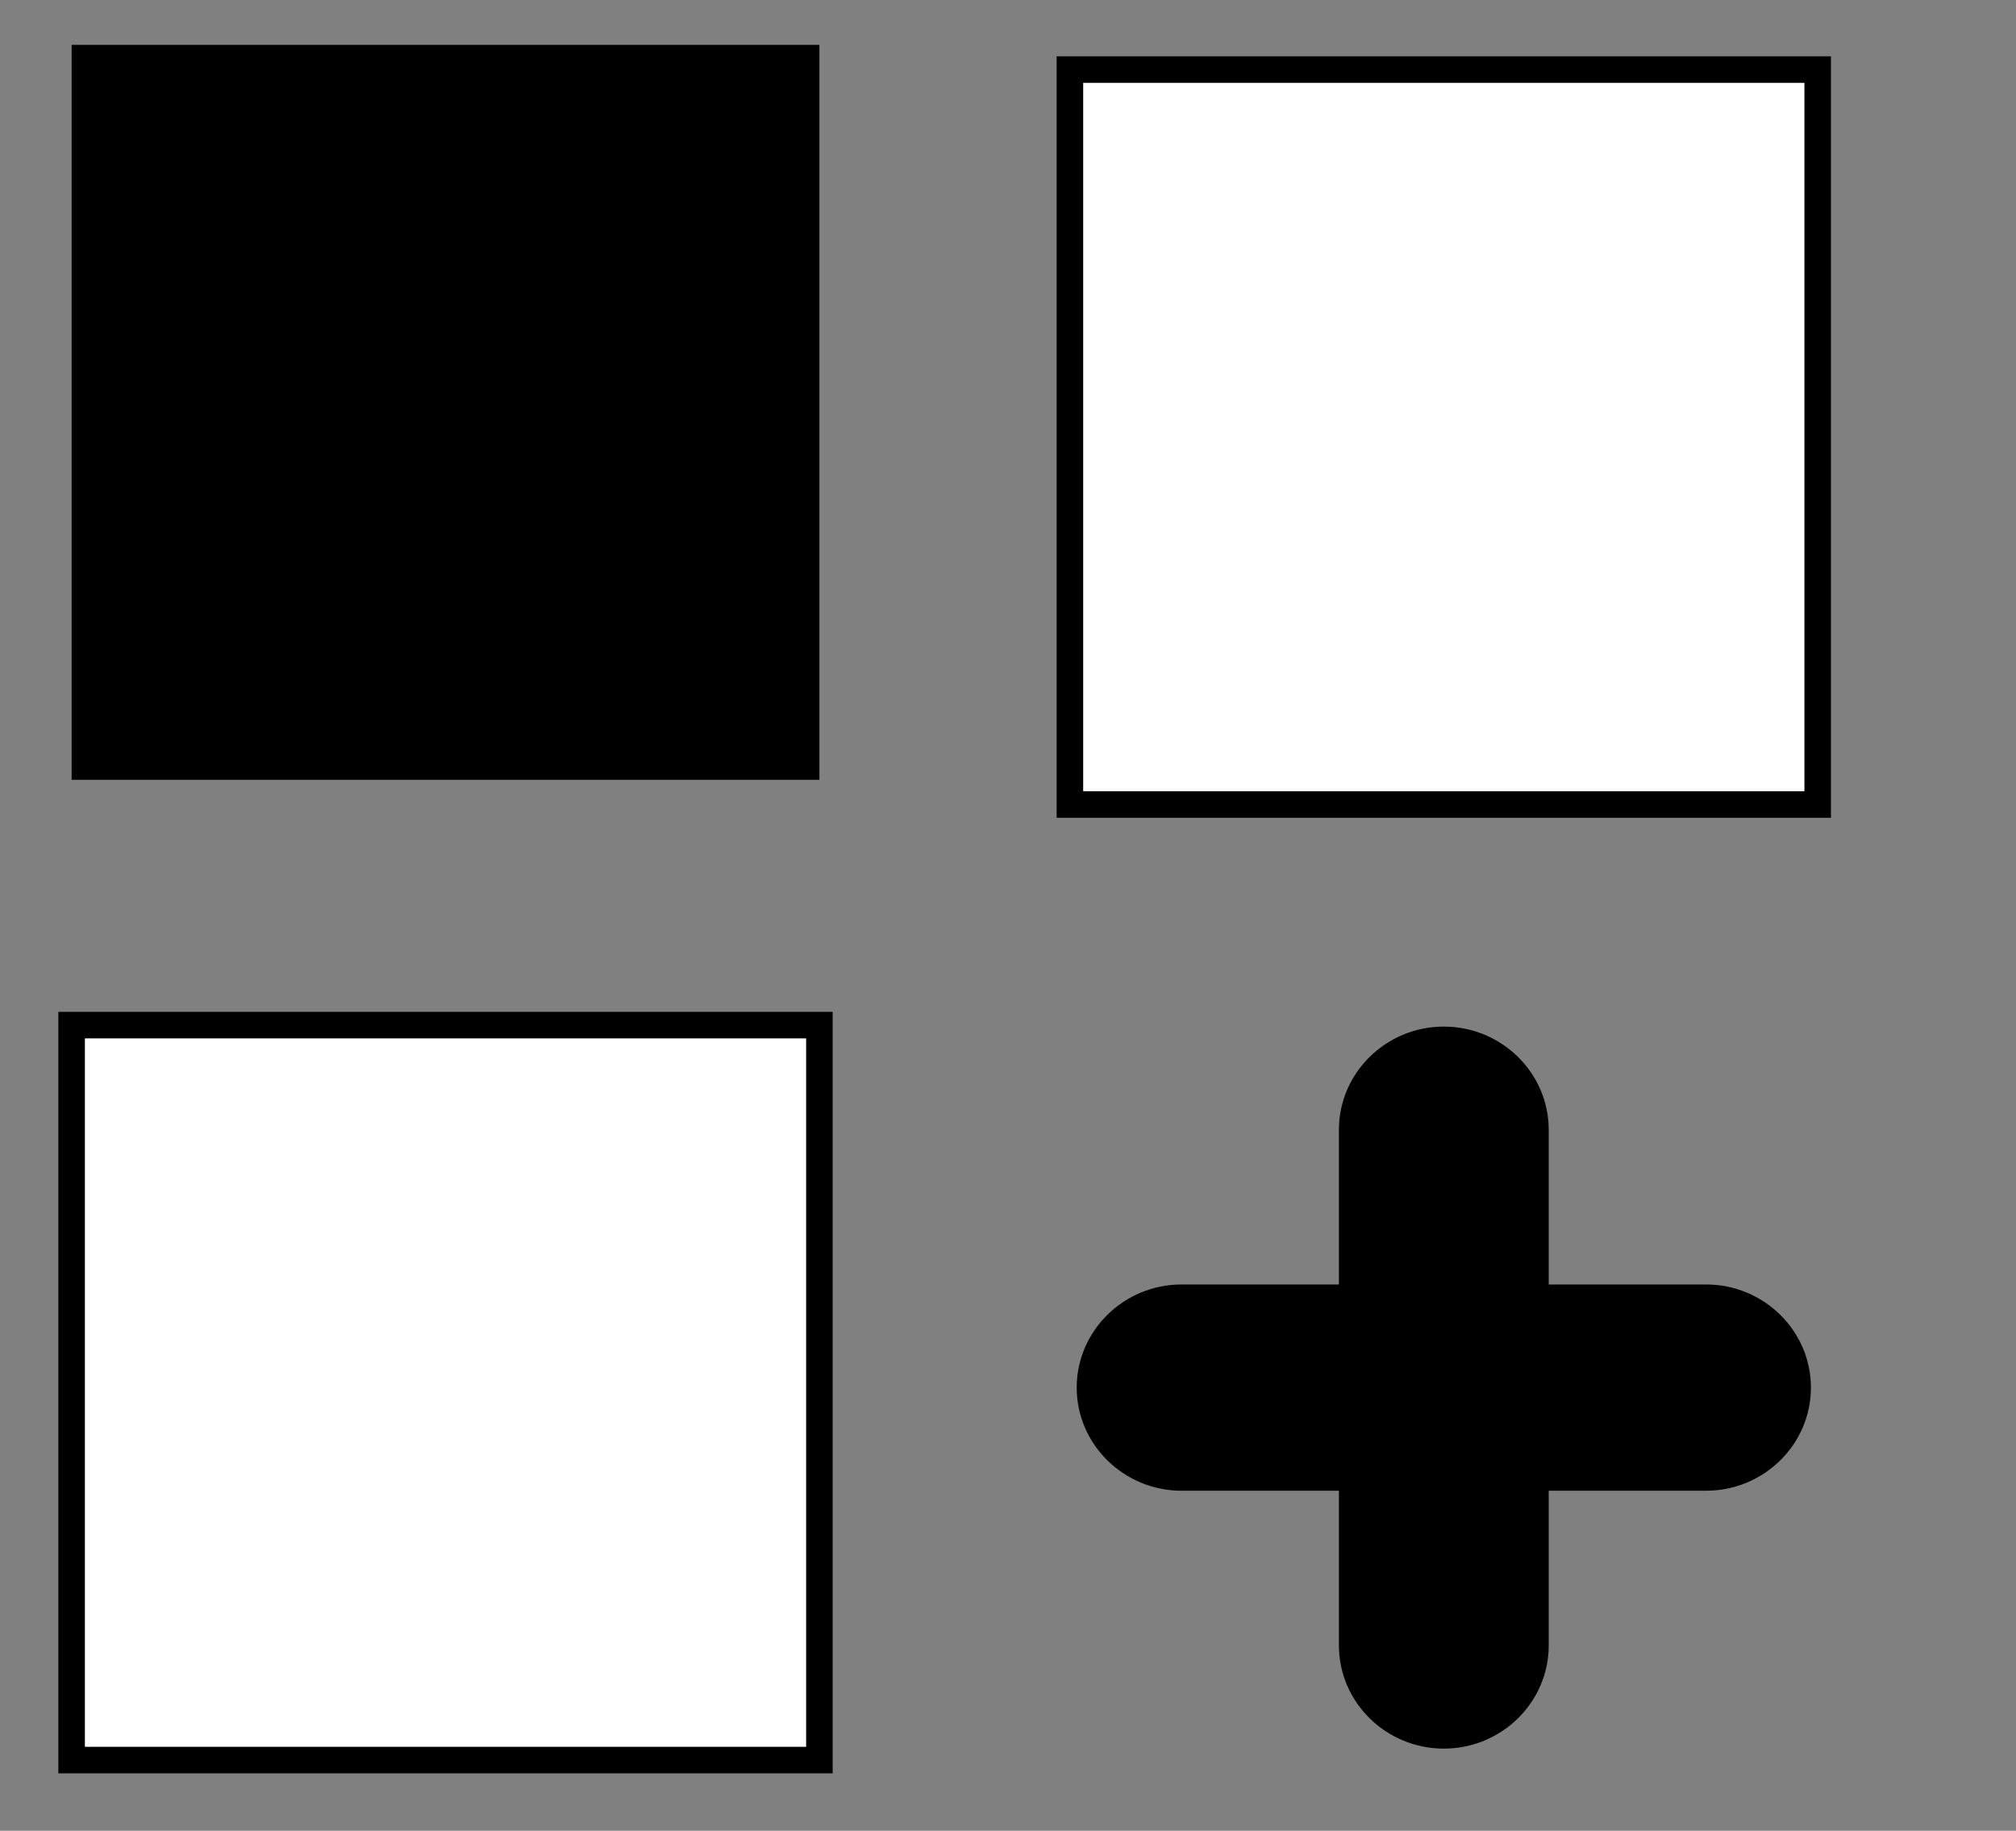
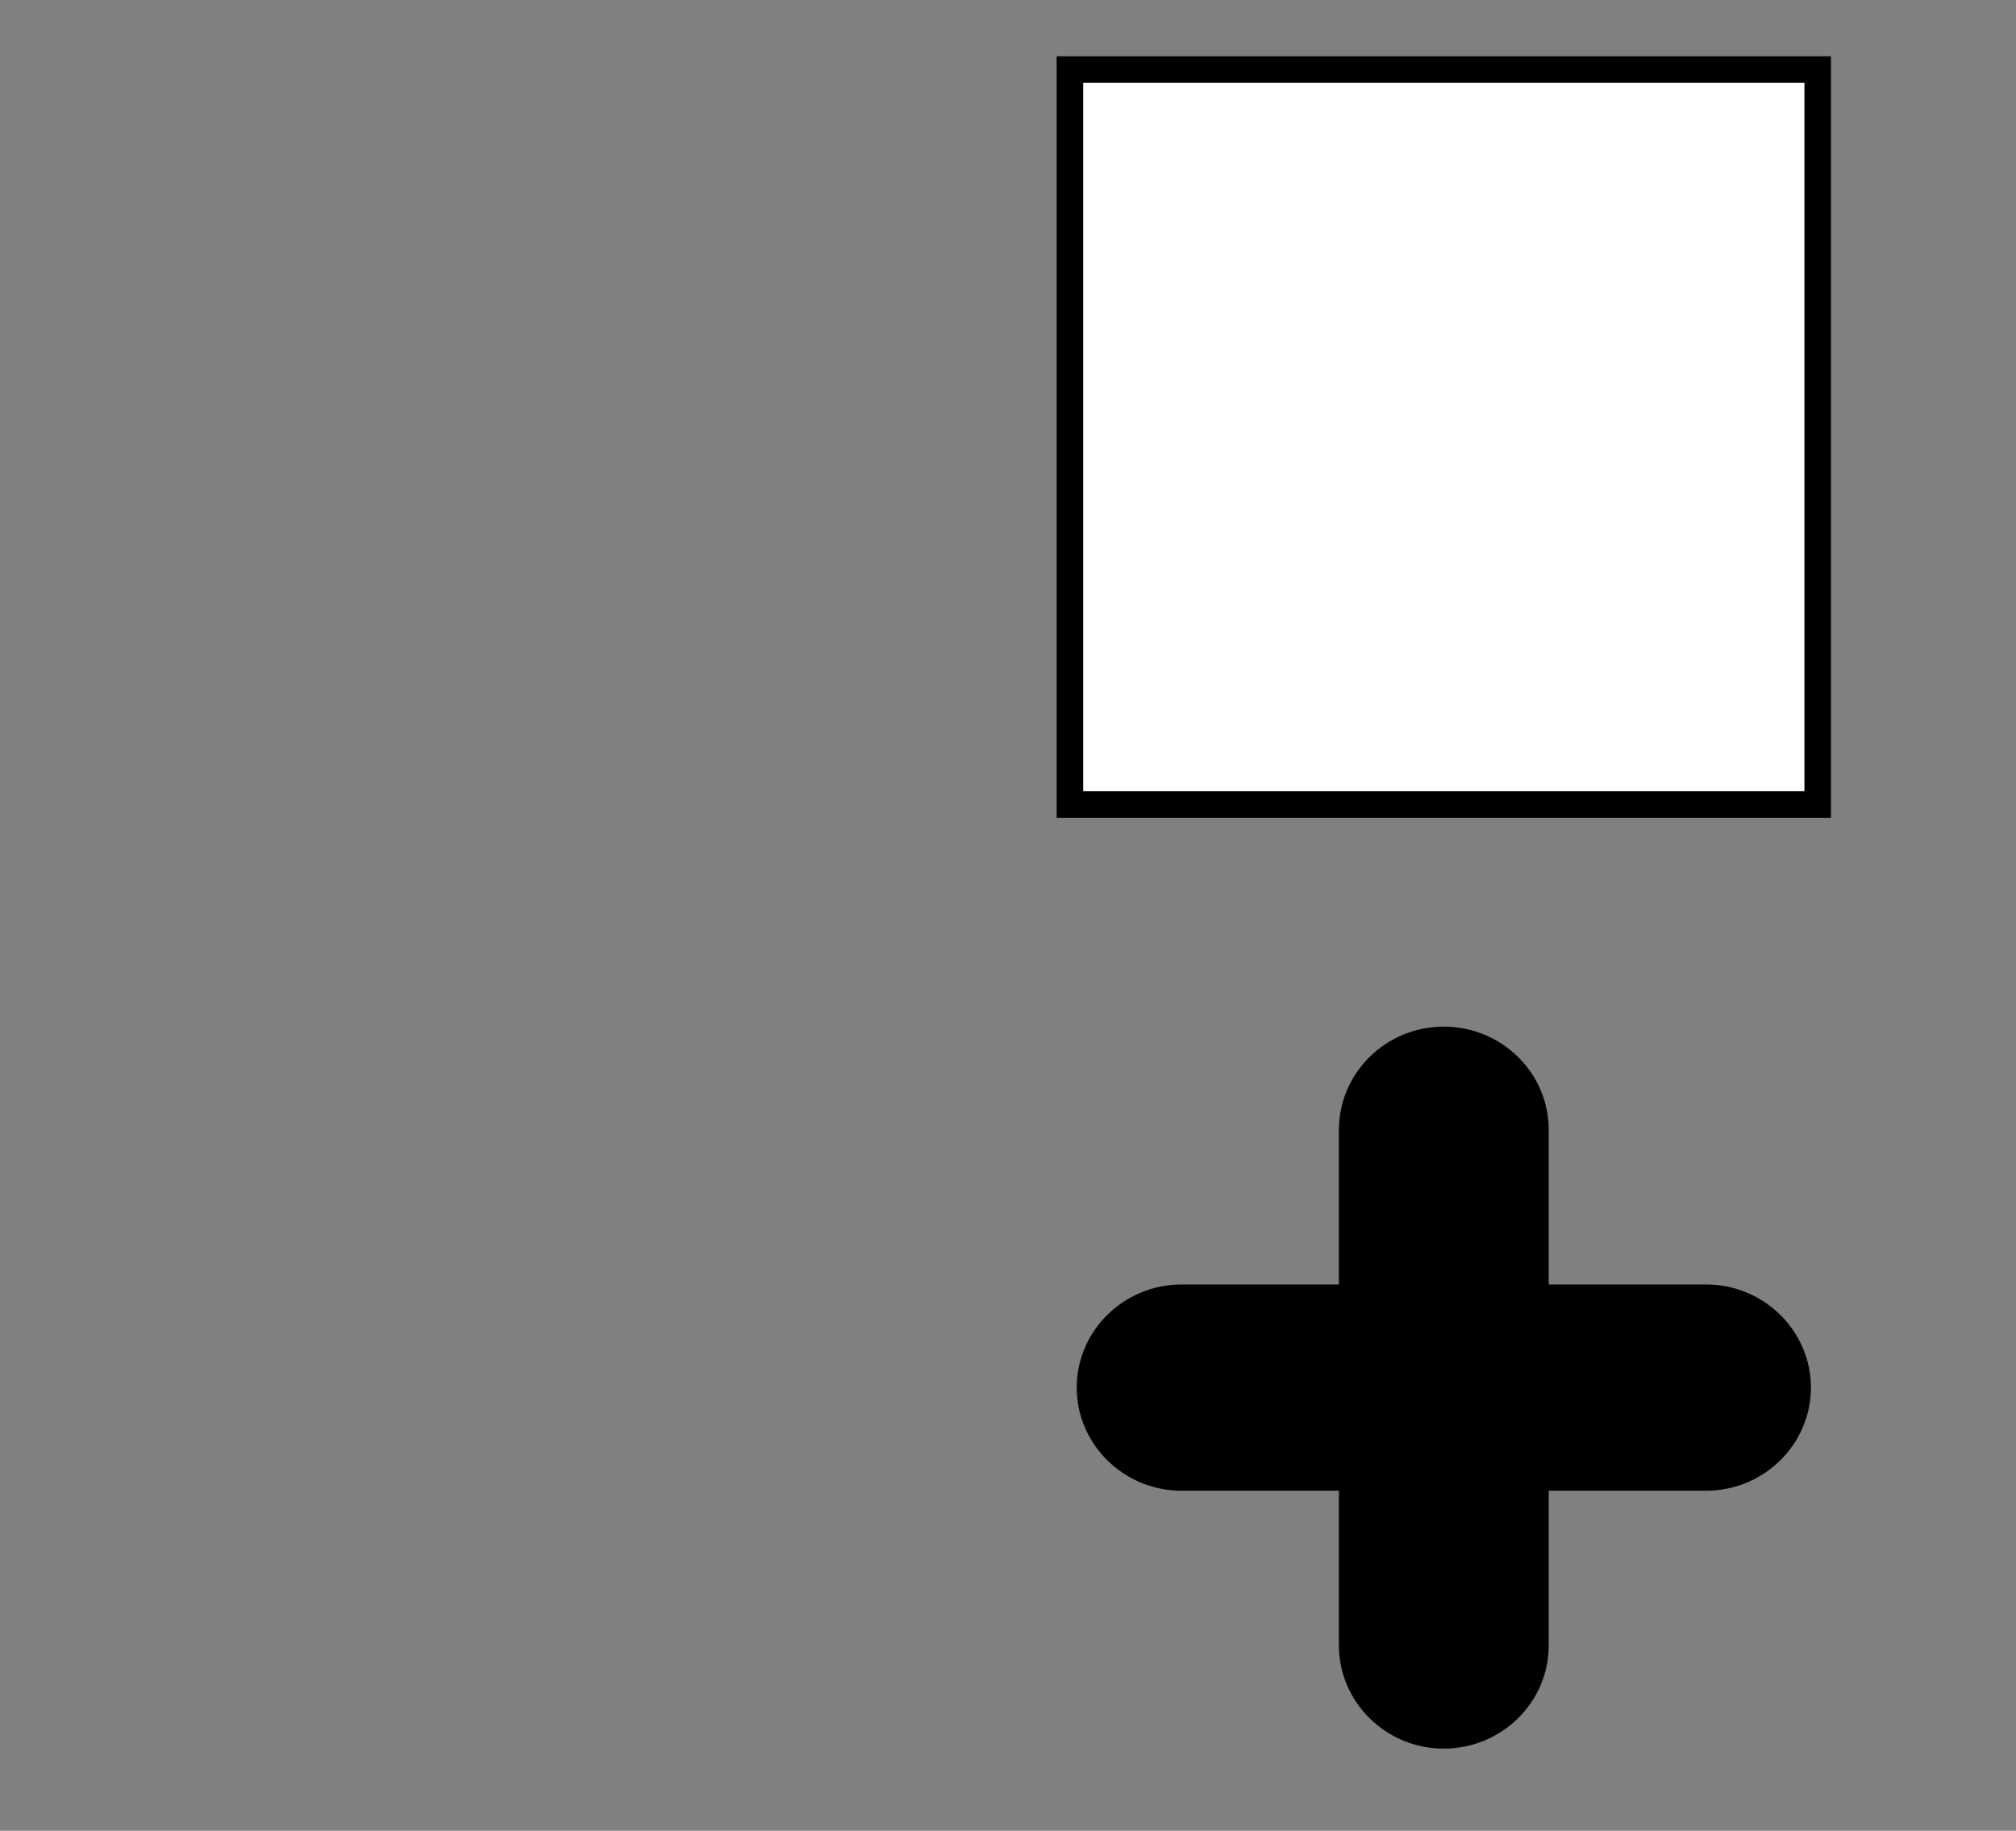
<svg xmlns="http://www.w3.org/2000/svg" width="76" height="69" viewBox="0 0 76 69" fill="none">
  <rect x="0" y="0" width="76" height="69" fill="#808080" stroke="none" />
-   <path d="M30.89 1.69H2.7V29.39H30.89V1.69Z" fill="black" />
  <path d="M68.524 2.622H40.334V30.321H68.524V2.622Z" fill="white" stroke="black" stroke-miterlimit="10" />
-   <path d="M30.89 38.635H2.7V66.335H30.89V38.635Z" fill="white" stroke="black" stroke-miterlimit="10" />
  <path d="M64.315 56.184H58.384V62.016C58.384 64.157 56.607 65.903 54.429 65.903C52.252 65.903 50.475 64.157 50.475 62.016V56.184H44.544C42.366 56.184 40.59 54.438 40.59 52.297C40.59 50.156 42.366 48.41 44.544 48.41H50.475V42.578C50.475 40.437 52.252 38.691 54.429 38.691C56.607 38.691 58.384 40.437 58.384 42.578V48.41H64.315C66.493 48.41 68.269 50.156 68.269 52.297C68.269 54.438 66.493 56.184 64.315 56.184Z" fill="black" />
</svg>